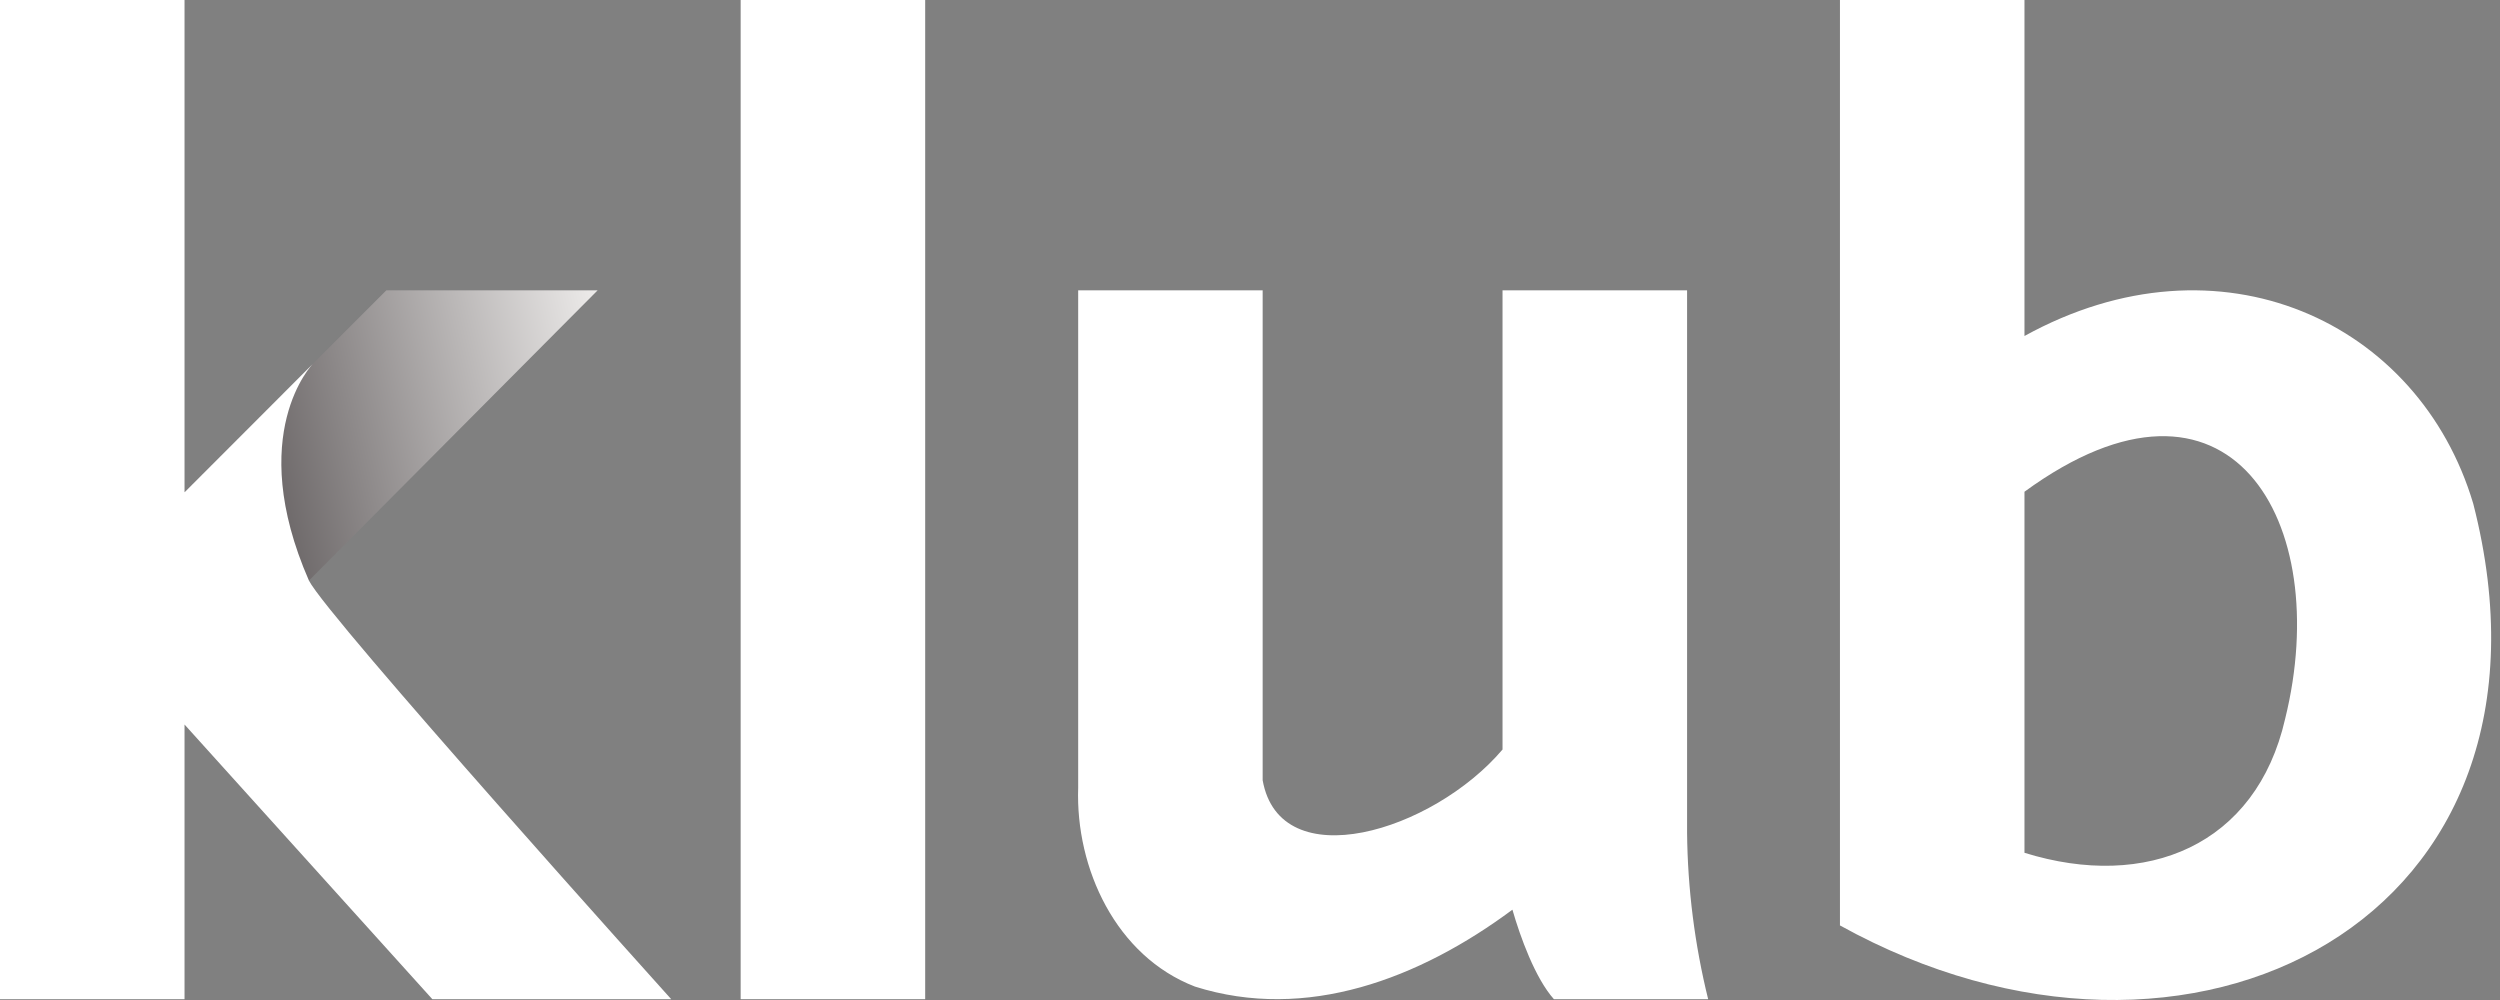
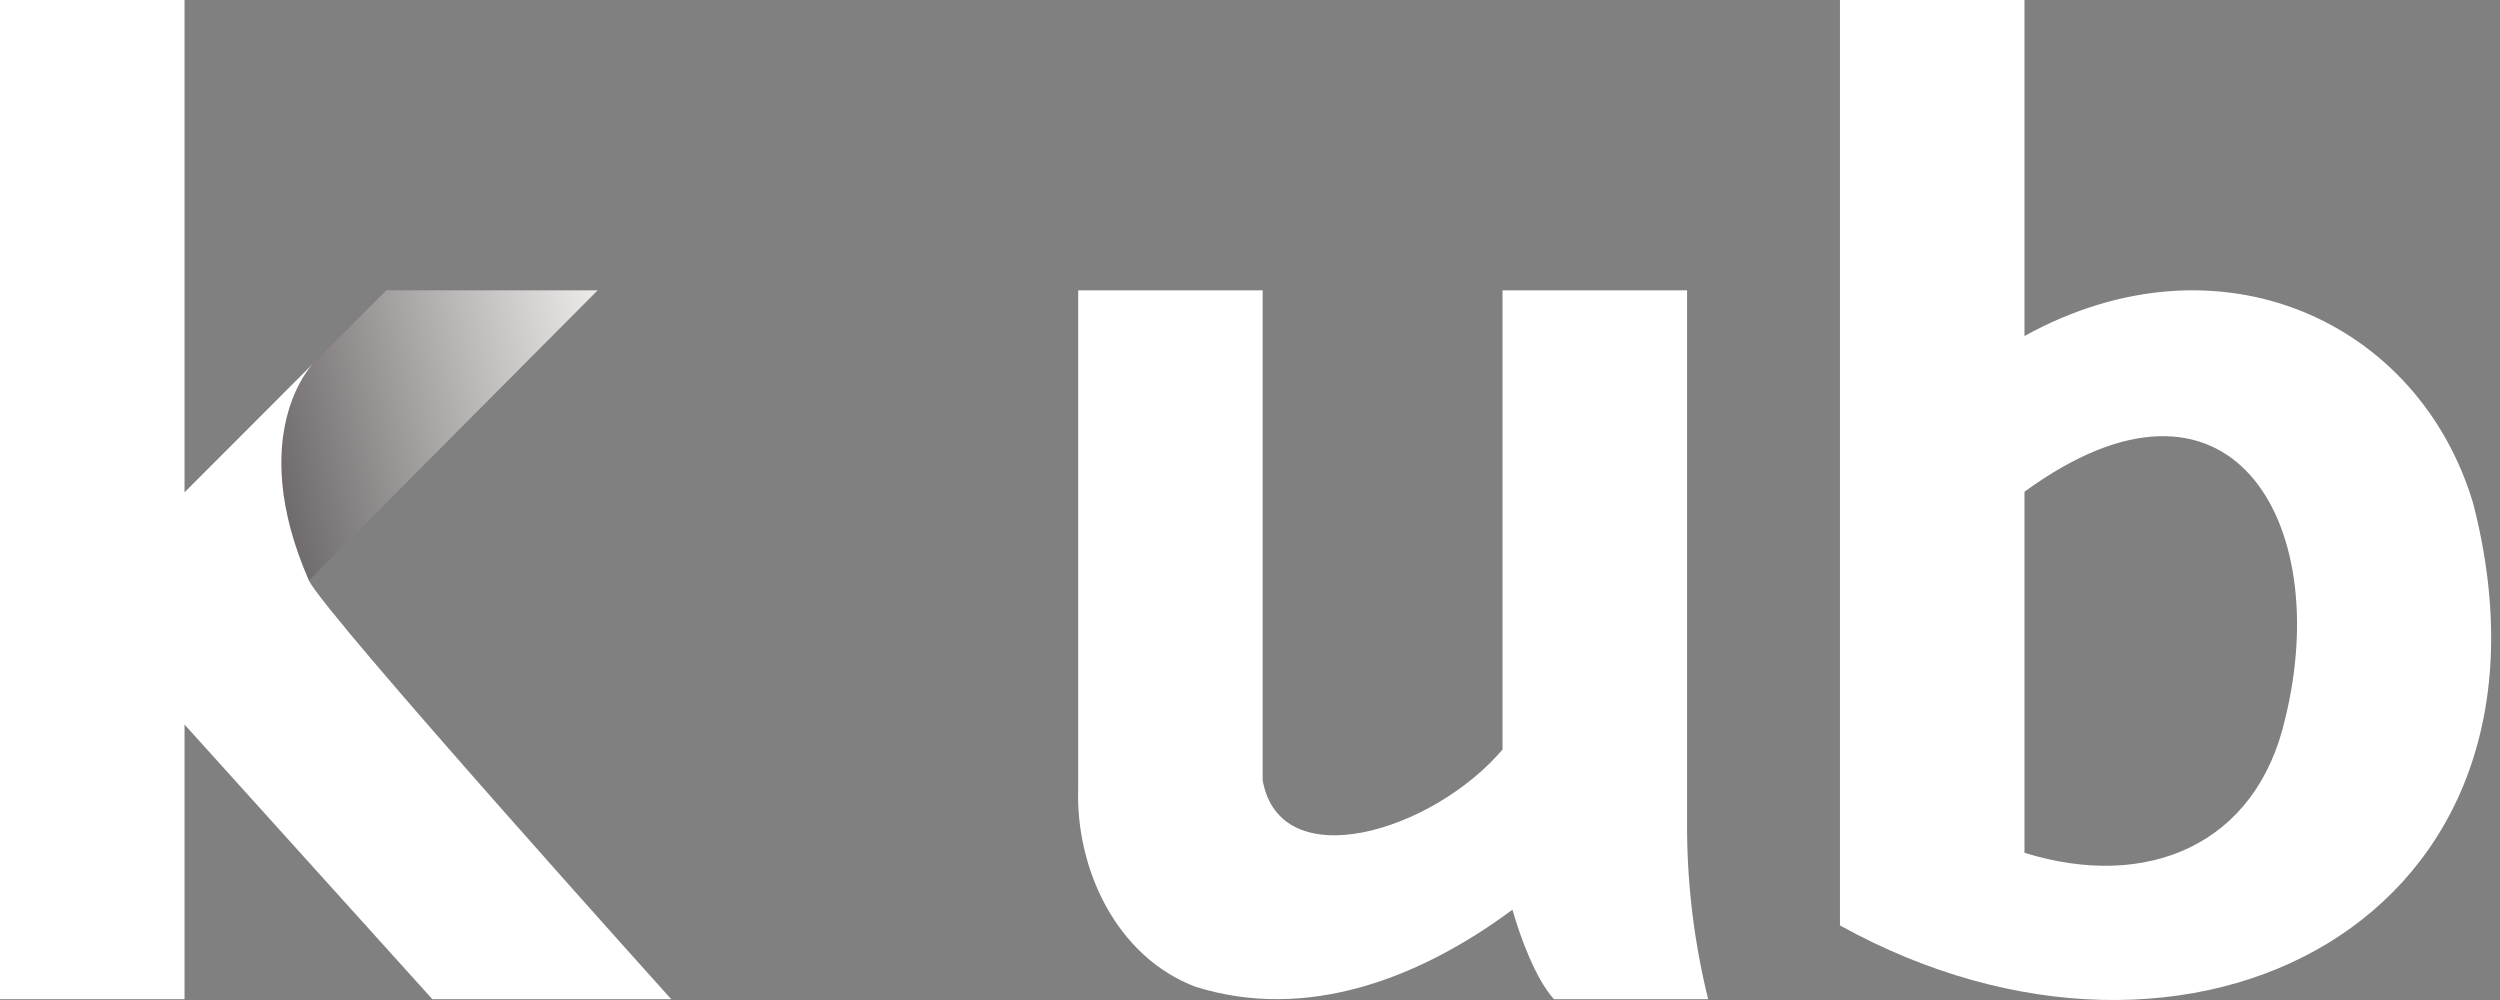
<svg xmlns="http://www.w3.org/2000/svg" width="95" height="38" viewBox="0 0 95 38" fill="none">
  <rect x="0" y="0" width="95" height="38" fill="#808080" stroke="none" />
  <path d="M2.812 22.901L14.681 11.032H22.711L6.716 27.112L2.812 22.901Z" fill="url(#paint0_linear_220_868)" />
  <path d="M25.506 37.969C25.506 37.969 12.44 23.457 11.739 22.061C9.296 16.474 11.889 13.827 11.889 13.827L7.012 18.704V0H0V37.969H7.012V27.532L16.429 37.969H25.506Z" fill="white" />
-   <path d="M35.157 37.969H28.145V0H35.157V37.969Z" fill="white" />
  <path d="M64.109 31.646V11.032H57.096V28.482C54.434 31.611 48.643 33.358 47.981 29.65V11.032H40.971V29.931C40.865 33.007 42.412 36.337 45.408 37.49C49.64 38.83 53.938 37.194 57.472 34.568C57.768 35.597 58.335 37.168 59.048 37.969H64.91C64.399 35.9 64.13 33.778 64.109 31.646Z" fill="white" />
  <path d="M93.984 19.142C91.928 12.224 84.351 8.678 76.93 12.768V0H69.918V35.166C83.236 42.545 98.033 34.926 93.984 19.142ZM86.835 27.316C85.738 32.125 81.568 33.849 76.93 32.406V18.686C84.738 12.99 88.69 19.816 86.835 27.316Z" fill="white" />
  <defs>
    <linearGradient id="paint0_linear_220_868" x1="24.917" y1="15.785" x2="1.635" y2="21.167" gradientUnits="userSpaceOnUse">
      <stop stop-color="#F7F6F5" />
      <stop offset="0.06" stop-color="#EAE8E7" />
      <stop offset="0.68" stop-color="#5F5A5B" />
      <stop offset="0.95" stop-color="#272123" />
    </linearGradient>
  </defs>
</svg>